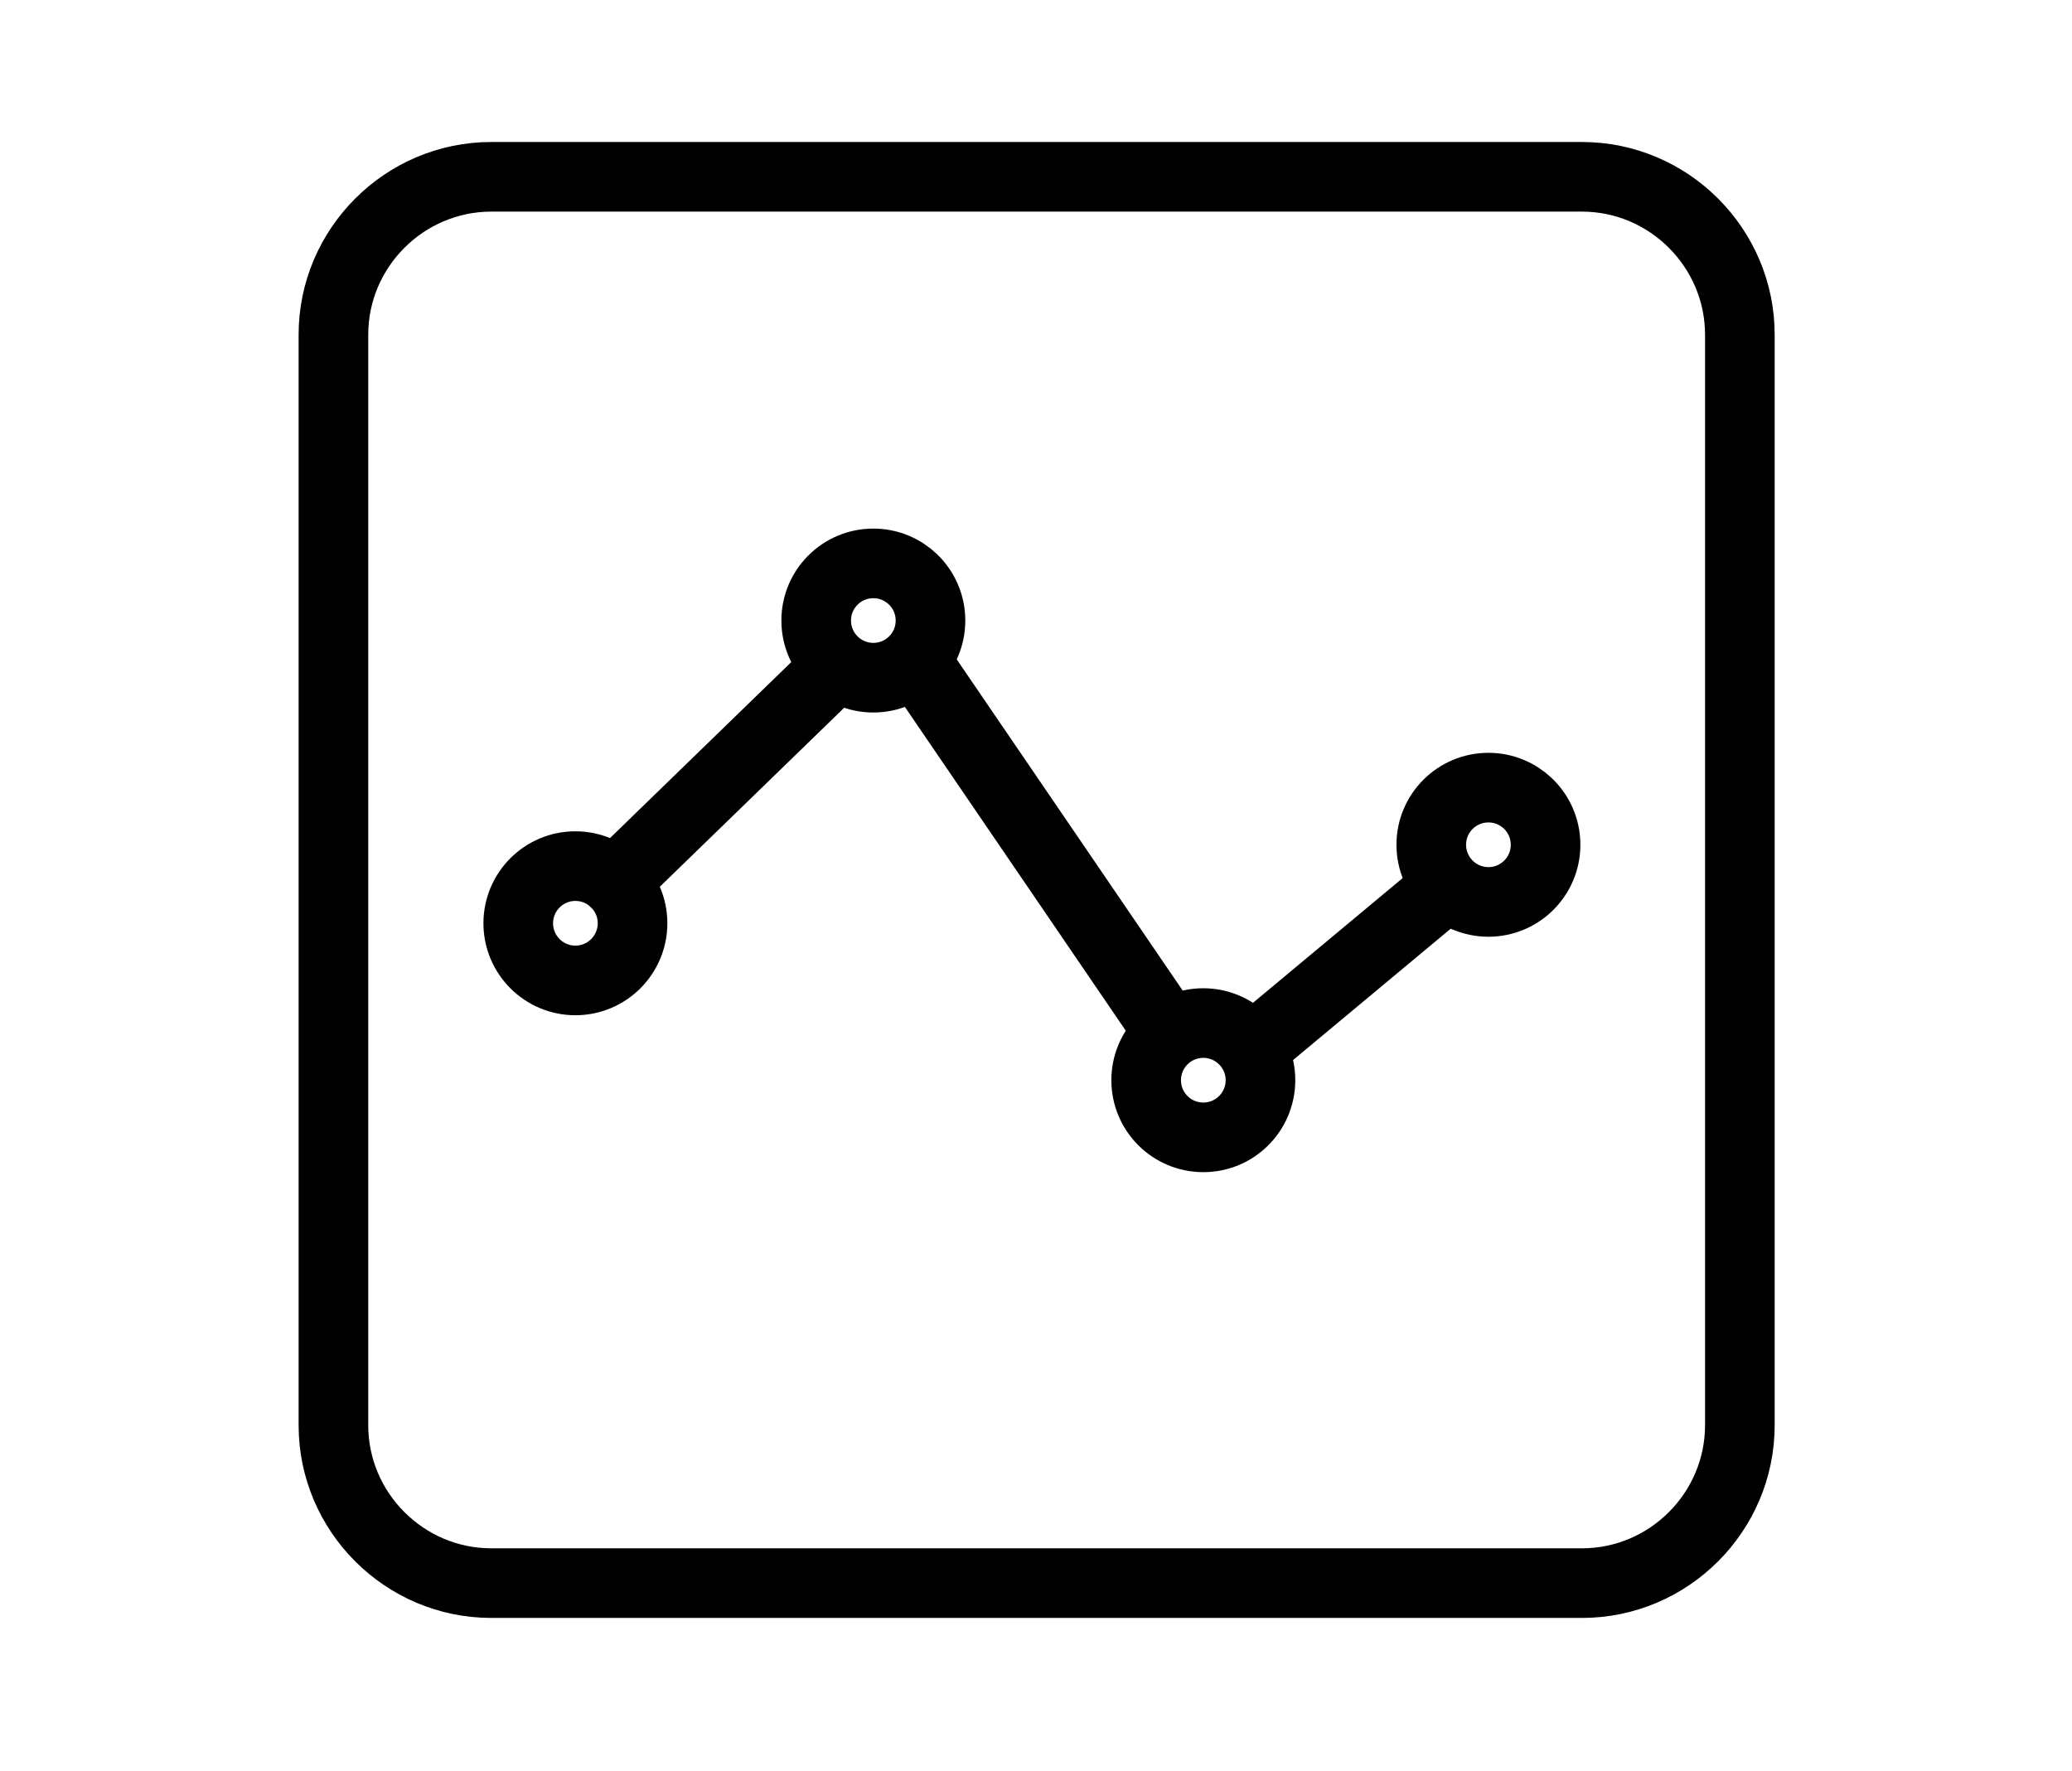
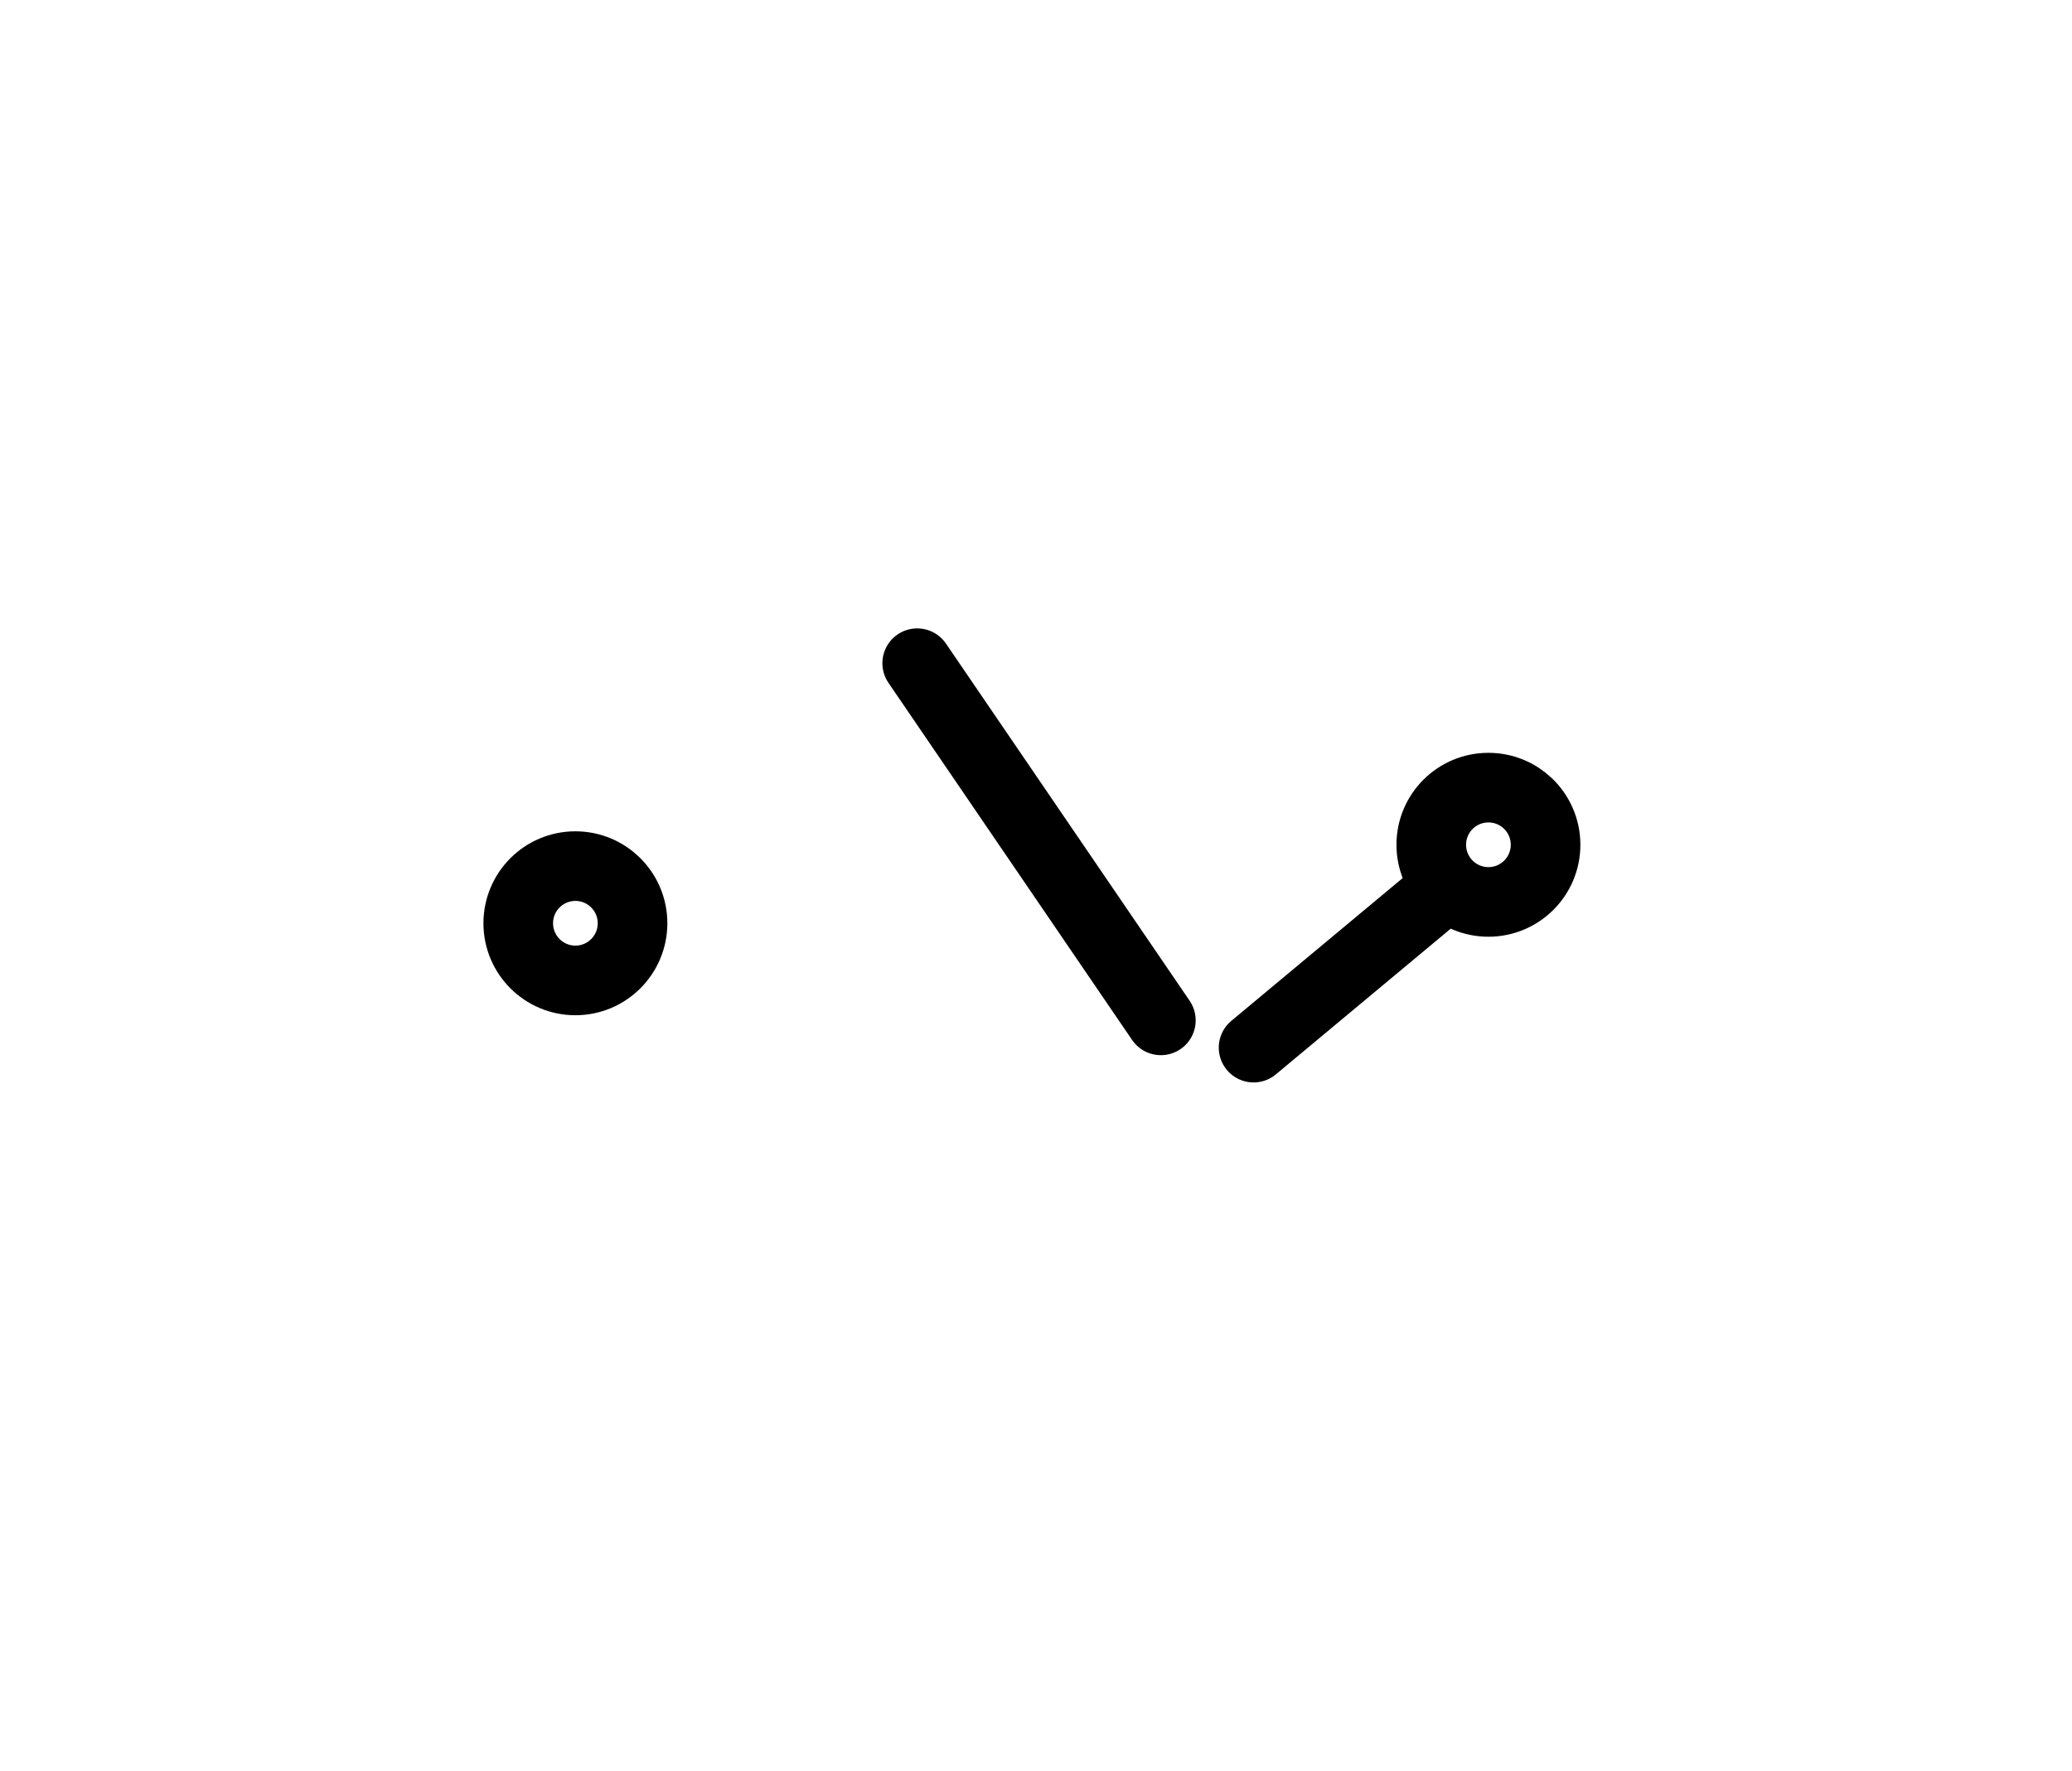
<svg xmlns="http://www.w3.org/2000/svg" version="1.1" id="Ebene_1" x="0px" y="0px" width="74.397px" height="63.598px" viewBox="0 0 74.397 63.598" enable-background="new 0 0 74.397 63.598" xml:space="preserve">
  <path fill="none" stroke="#000000" stroke-width="2.5" stroke-linecap="round" stroke-linejoin="round" stroke-miterlimit="10" d="  M22.712,33.153c0,1.133-0.919,2.053-2.052,2.053s-2.052-0.92-2.052-2.053s0.919-2.052,2.052-2.052c0.549,0,1.047,0.216,1.416,0.567  C22.468,32.042,22.712,32.569,22.712,33.153z" />
-   <path fill="none" stroke="#000000" stroke-width="2.5" stroke-linecap="round" stroke-linejoin="round" stroke-miterlimit="10" d="  M33.41,22.283c0,1.134-0.918,2.052-2.052,2.052c-1.134,0-2.052-0.918-2.052-2.052s0.918-2.052,2.052-2.052  c0.549,0,1.047,0.216,1.416,0.566C33.166,21.171,33.41,21.698,33.41,22.283z" />
  <path fill="none" stroke="#000000" stroke-width="2.5" stroke-linecap="round" stroke-linejoin="round" stroke-miterlimit="10" d="  M55.495,30.334c0,1.134-0.918,2.053-2.052,2.053c-1.133,0-2.052-0.919-2.052-2.053c0-1.133,0.918-2.051,2.052-2.051  c0.549,0,1.047,0.215,1.416,0.566C55.251,29.223,55.495,29.75,55.495,30.334z" />
-   <path fill="none" stroke="#000000" stroke-width="2.5" stroke-linecap="round" stroke-linejoin="round" stroke-miterlimit="10" d="  M45.258,38.789c0,1.134-0.918,2.052-2.052,2.052c-1.133,0-2.052-0.918-2.052-2.052c0-1.133,0.918-2.052,2.052-2.052  c0.549,0,1.047,0.216,1.416,0.567C45.014,37.677,45.258,38.205,45.258,38.789z" />
-   <line fill="none" stroke="#000000" stroke-width="2.5" stroke-linecap="round" stroke-linejoin="round" stroke-miterlimit="10" x1="29.736" y1="24.231" x2="22.076" y2="31.668" />
  <line fill="none" stroke="#000000" stroke-width="2.5" stroke-linecap="round" stroke-linejoin="round" stroke-miterlimit="10" x1="32.933" y1="23.815" x2="41.682" y2="36.64" />
  <line fill="none" stroke="#000000" stroke-width="2.5" stroke-linecap="round" stroke-linejoin="round" stroke-miterlimit="10" x1="51.913" y1="31.867" x2="45.011" y2="37.619" />
  <g>
-     <path fill="none" stroke="#000000" stroke-width="2.5" stroke-linecap="round" stroke-linejoin="round" stroke-miterlimit="10" d="   M62.471,51.179c0,3.118-2.551,5.669-5.669,5.669H17.641c-3.118,0-5.669-2.551-5.669-5.669V12.018c0-3.118,2.551-5.669,5.669-5.669   h39.161c3.118,0,5.669,2.551,5.669,5.669V51.179z" />
-   </g>
+     </g>
</svg>